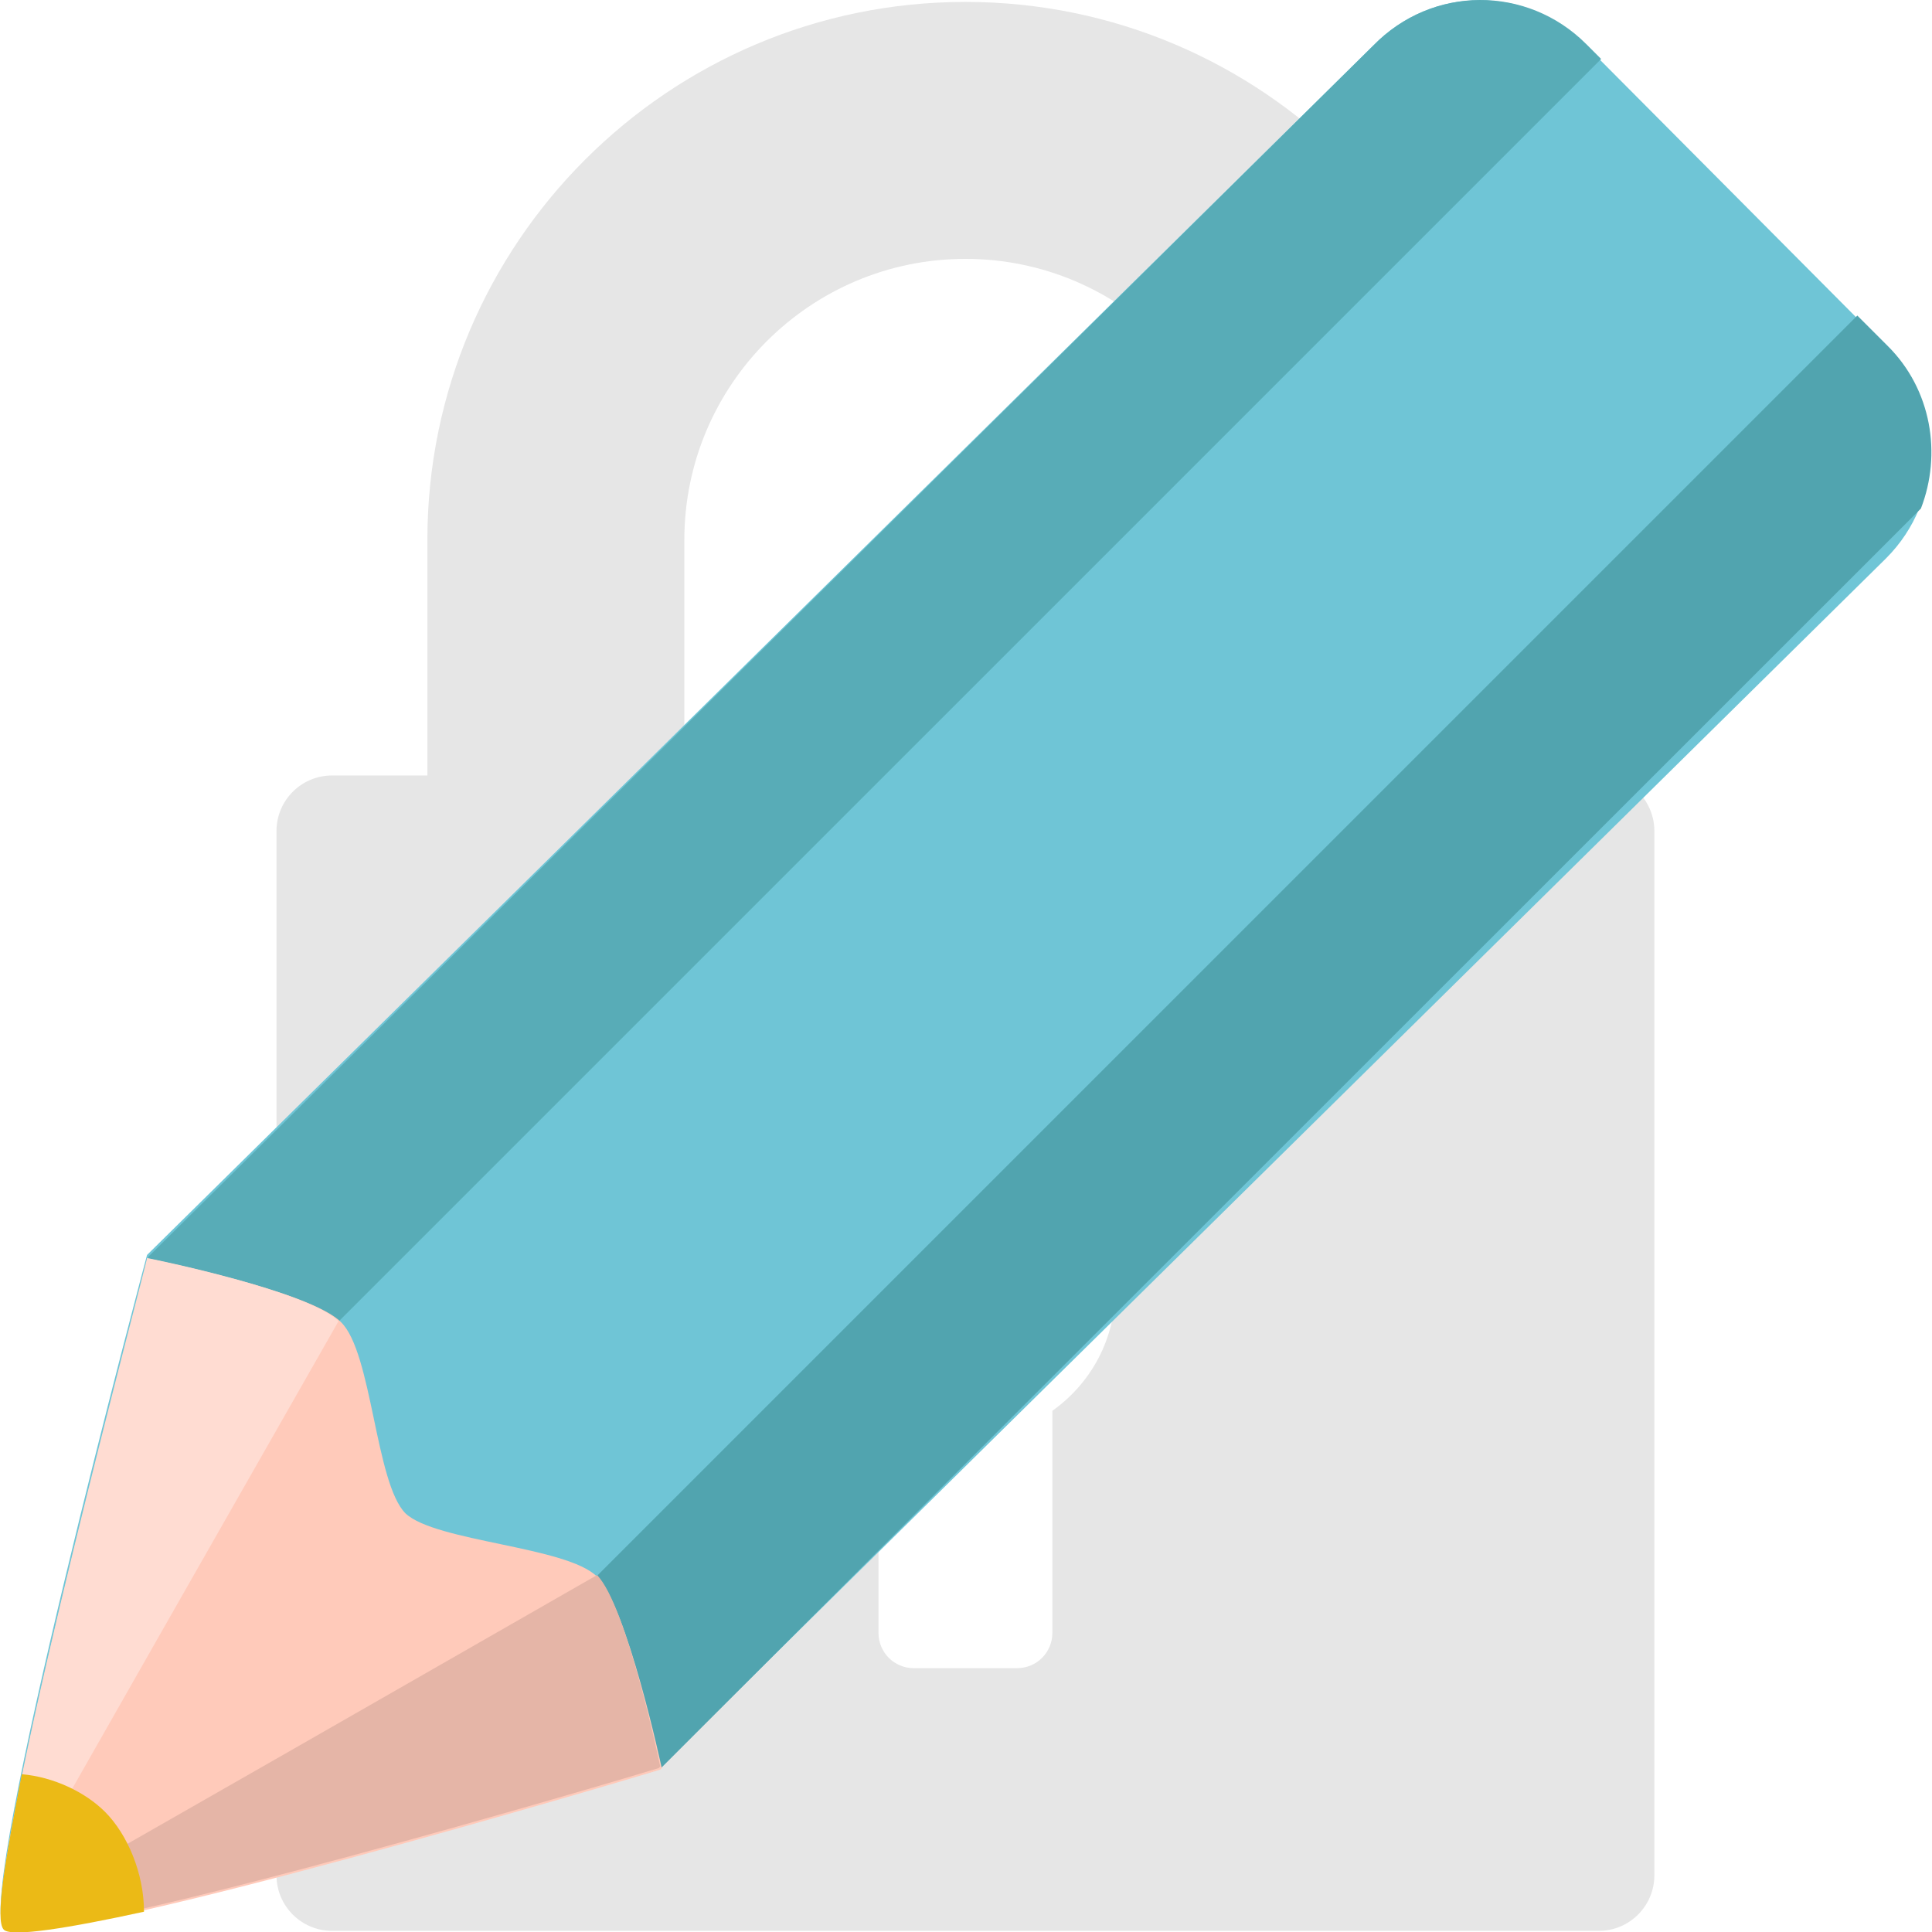
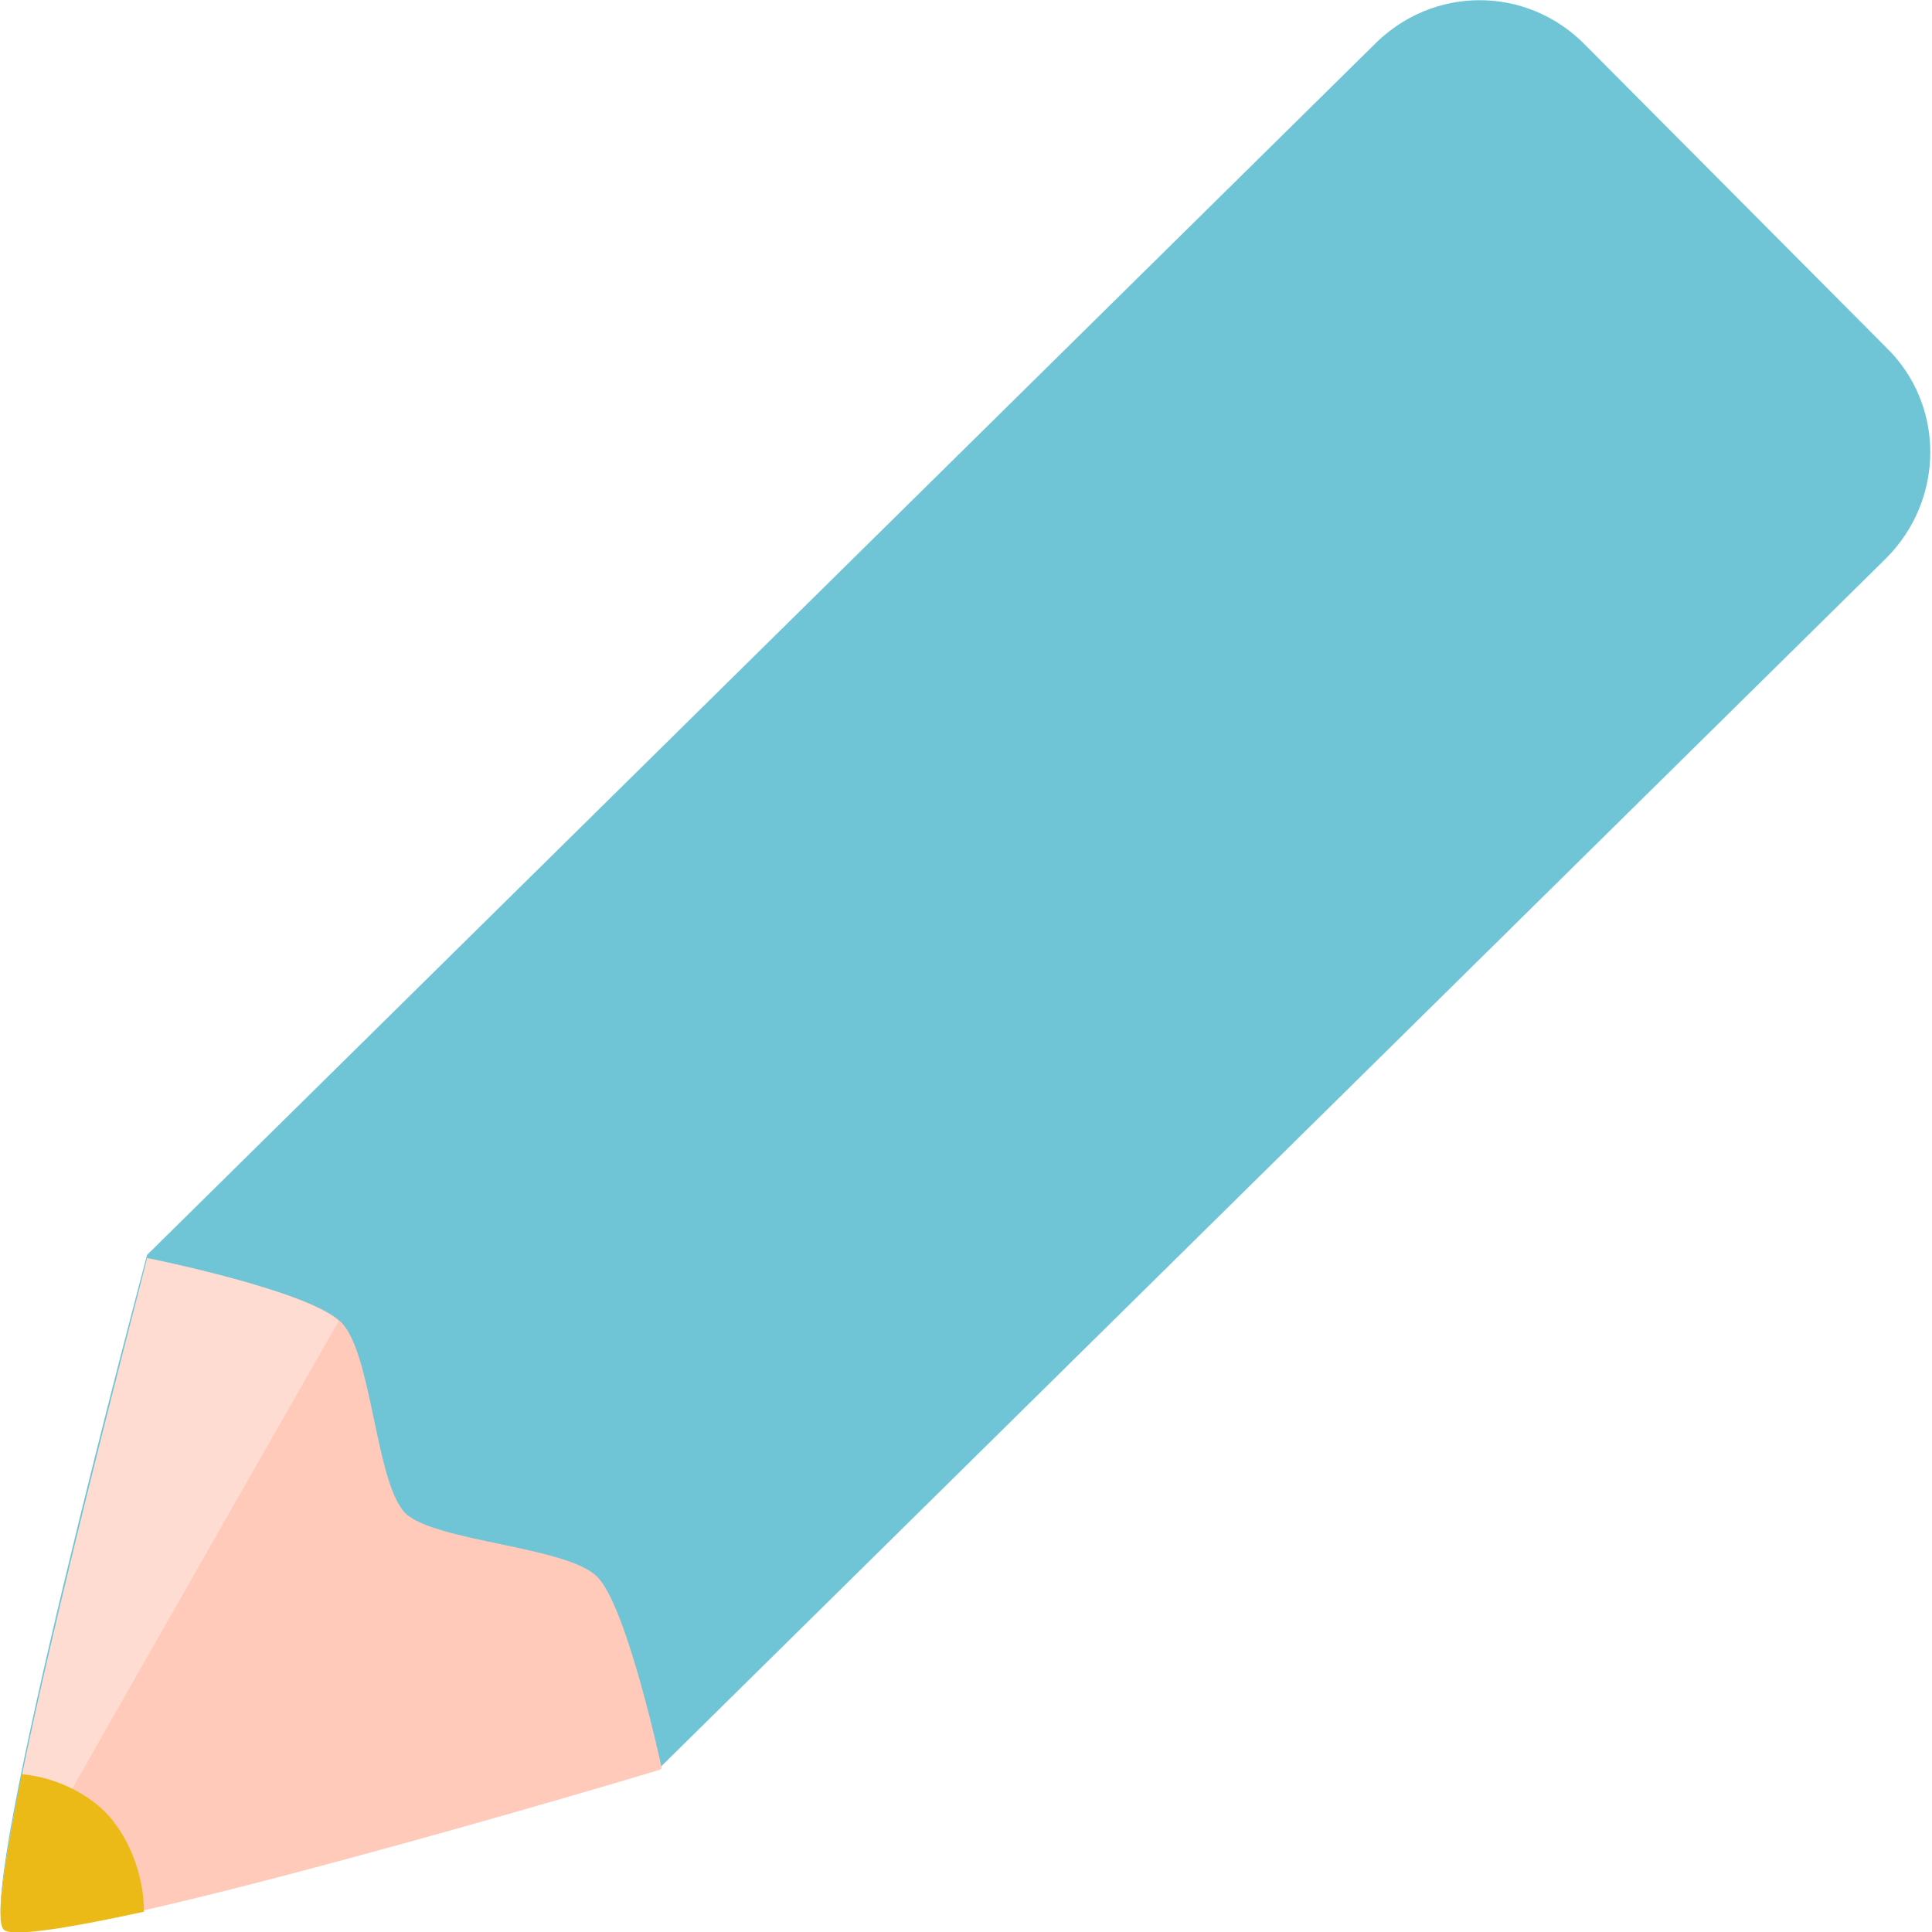
<svg xmlns="http://www.w3.org/2000/svg" version="1.1" x="0px" y="0px" viewBox="0 0 504.5 504.5" style="enable-background:new 0 0 504.5 504.5;" xml:space="preserve">
  <style type="text/css">
	.st0{fill:#E6E6E6;}
	.st1{fill:#6FC5D6;}
	.st2{fill:#58ACB7;}
	.st3{fill:#51A4AF;}
	.st4{fill:#FFCABA;}
	.st5{fill:#FFDCD2;}
	.st6{fill:#E5B5A7;}
	.st7{fill:#EBBA16;}
</style>
  <g id="Слой_2">
    <g>
-       <path class="st0" d="M417.5,202.5h-24.9V141c0-77.5-63-140.5-140.5-140.5c-77.5,0-140.5,63-140.5,140.5v61.5H86.7    c-8,0-14.5,6.5-14.5,14.5v272.7c0,8,6.5,14.5,14.5,14.5h330.8c8,0,14.5-6.5,14.5-14.5V217C432,209,425.5,202.5,417.5,202.5z     M274.8,368.4v58c0,5.1-4.1,9.2-9.2,9.2h-27c-5.1,0-9.2-4.1-9.2-9.2v-58c-10-7.1-16.6-18.8-16.6-32c0-21.7,17.6-39.2,39.2-39.2    c21.7,0,39.2,17.6,39.2,39.2C291.4,349.6,284.8,361.3,274.8,368.4z M325.6,202.5H178.7V141c0-40.5,32.9-73.4,73.4-73.4    c40.5,0,73.4,32.9,73.4,73.4V202.5z" />
-     </g>
+       </g>
  </g>
  <g id="Layer_1">
    <path class="st1" d="M492.5,145.8L172.3,461.6c0,0-163.8,48.8-171.3,41.4s37.4-175.3,37.4-175.3L358.6,11.9   c15.4-15.8,40.2-15.8,55.5,0l78.4,78.8C507.9,105.6,507.9,130.4,492.5,145.8z" />
-     <path class="st2" d="M66.4,367.1L418.1,15.4l-3.9-3.9C398.8-3.9,374-3.9,358.6,11.9L38.8,328.1c0,0-0.8,3.2-2.4,8.7L66.4,367.1   L66.4,367.1z" />
-     <path class="st3" d="M501.6,132.8c5.5-14.2,2.8-31.1-8.7-42.5l-7.9-7.9L133.3,434.1l30.7,30.3c4.3-1.2,7.1-2,8.3-2.4   C172.3,462,501.6,132.8,501.6,132.8z" />
    <path class="st4" d="M0.6,501.8l2.4,2.4c18.5,2.8,160.7-39.4,169.4-42.1l0.4-0.4c0,0-9.1-42.5-16.9-50c-7.9-7.9-42.1-9.1-50-16.5   c-7.9-7.9-8.7-42.1-16.9-50c-7.9-7.9-48-16.1-50-16.5C38.8,328.1-2.5,482.1,0.6,501.8L0.6,501.8z" />
    <path class="st5" d="M0.2,499.8c2.8-4.7,16.5-29.1,88.2-154.8c-7.9-7.9-48-16.1-50-16.5C38.8,328.1-0.2,473.8,0.2,499.8z" />
-     <path class="st6" d="M0.2,500.2v1.2l2.4,2.4c18.5,2.8,160.7-39.4,169.4-42.1l0.4-0.4c0,0-8.7-42.1-16.5-50   C25.4,486.1,3.8,498.3,0.2,500.2z" />
    <path class="st7" d="M27.4,473.1c-5.1-5.1-13.4-9.1-21.7-9.8c-4.3,22.1-7.1,38.2-4.7,40.6c2,2,16.9-0.4,36.6-4.7   C37.6,489.2,33.3,479,27.4,473.1z" />
  </g>
</svg>